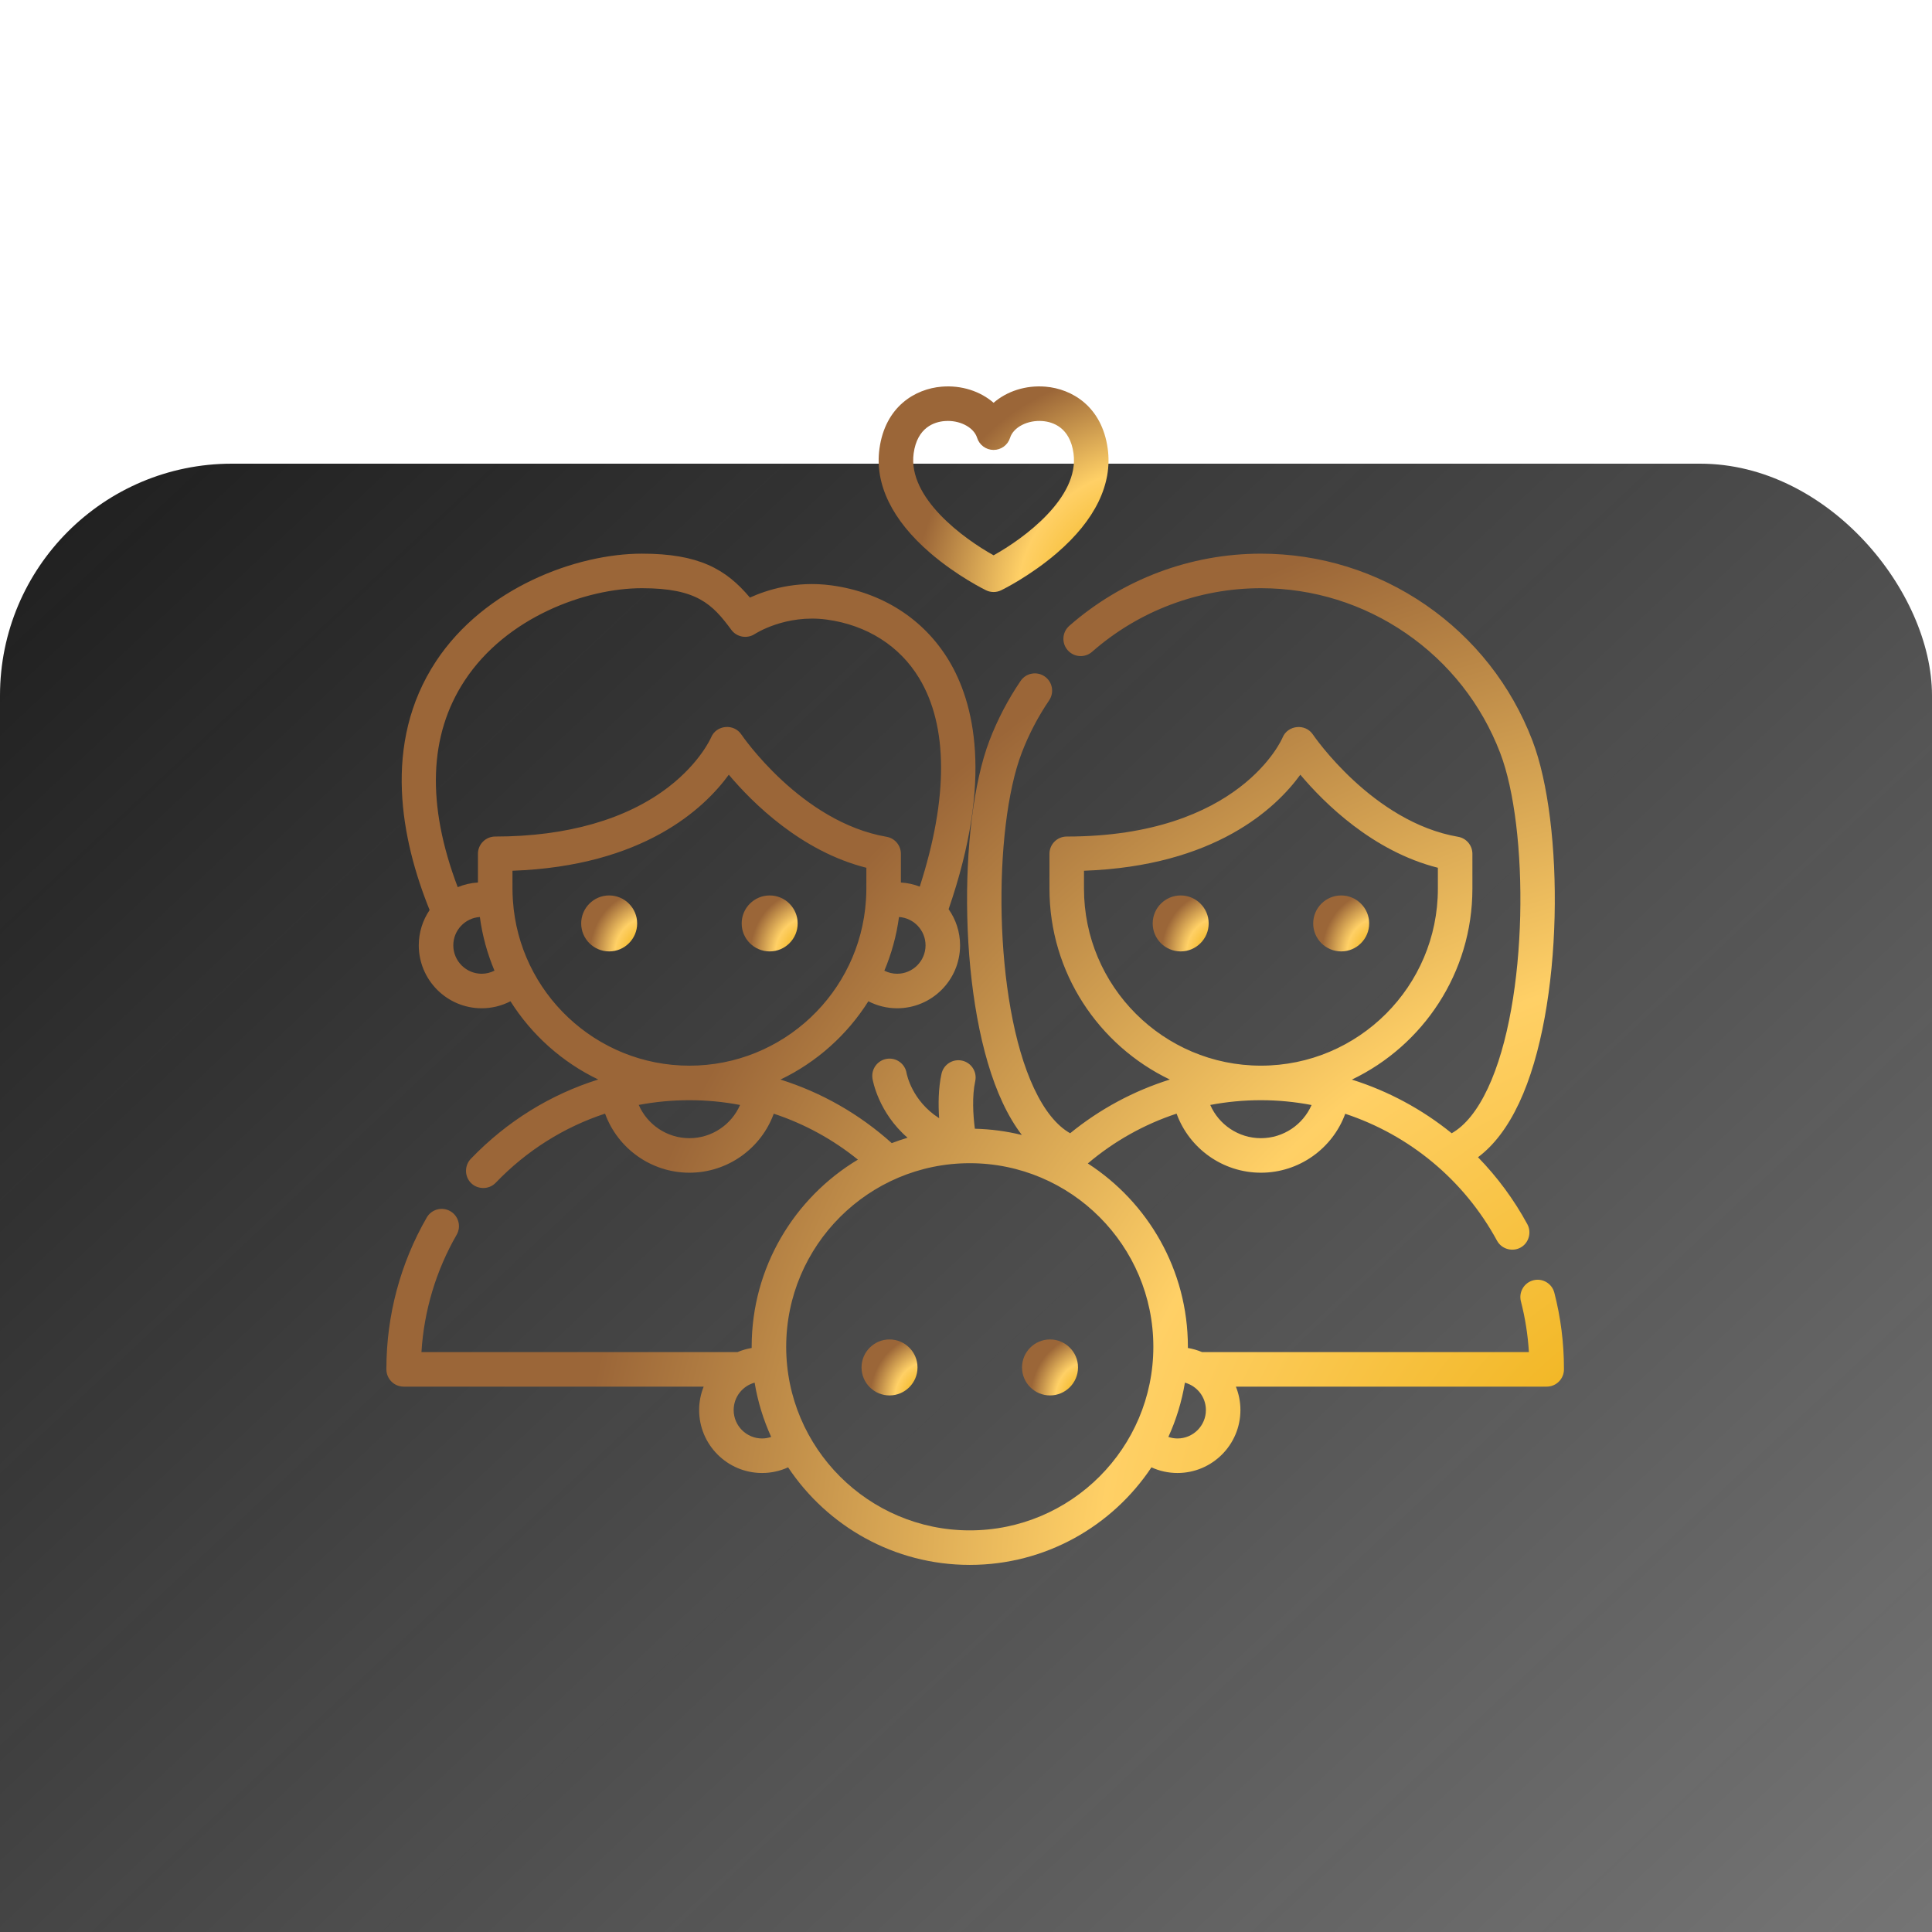
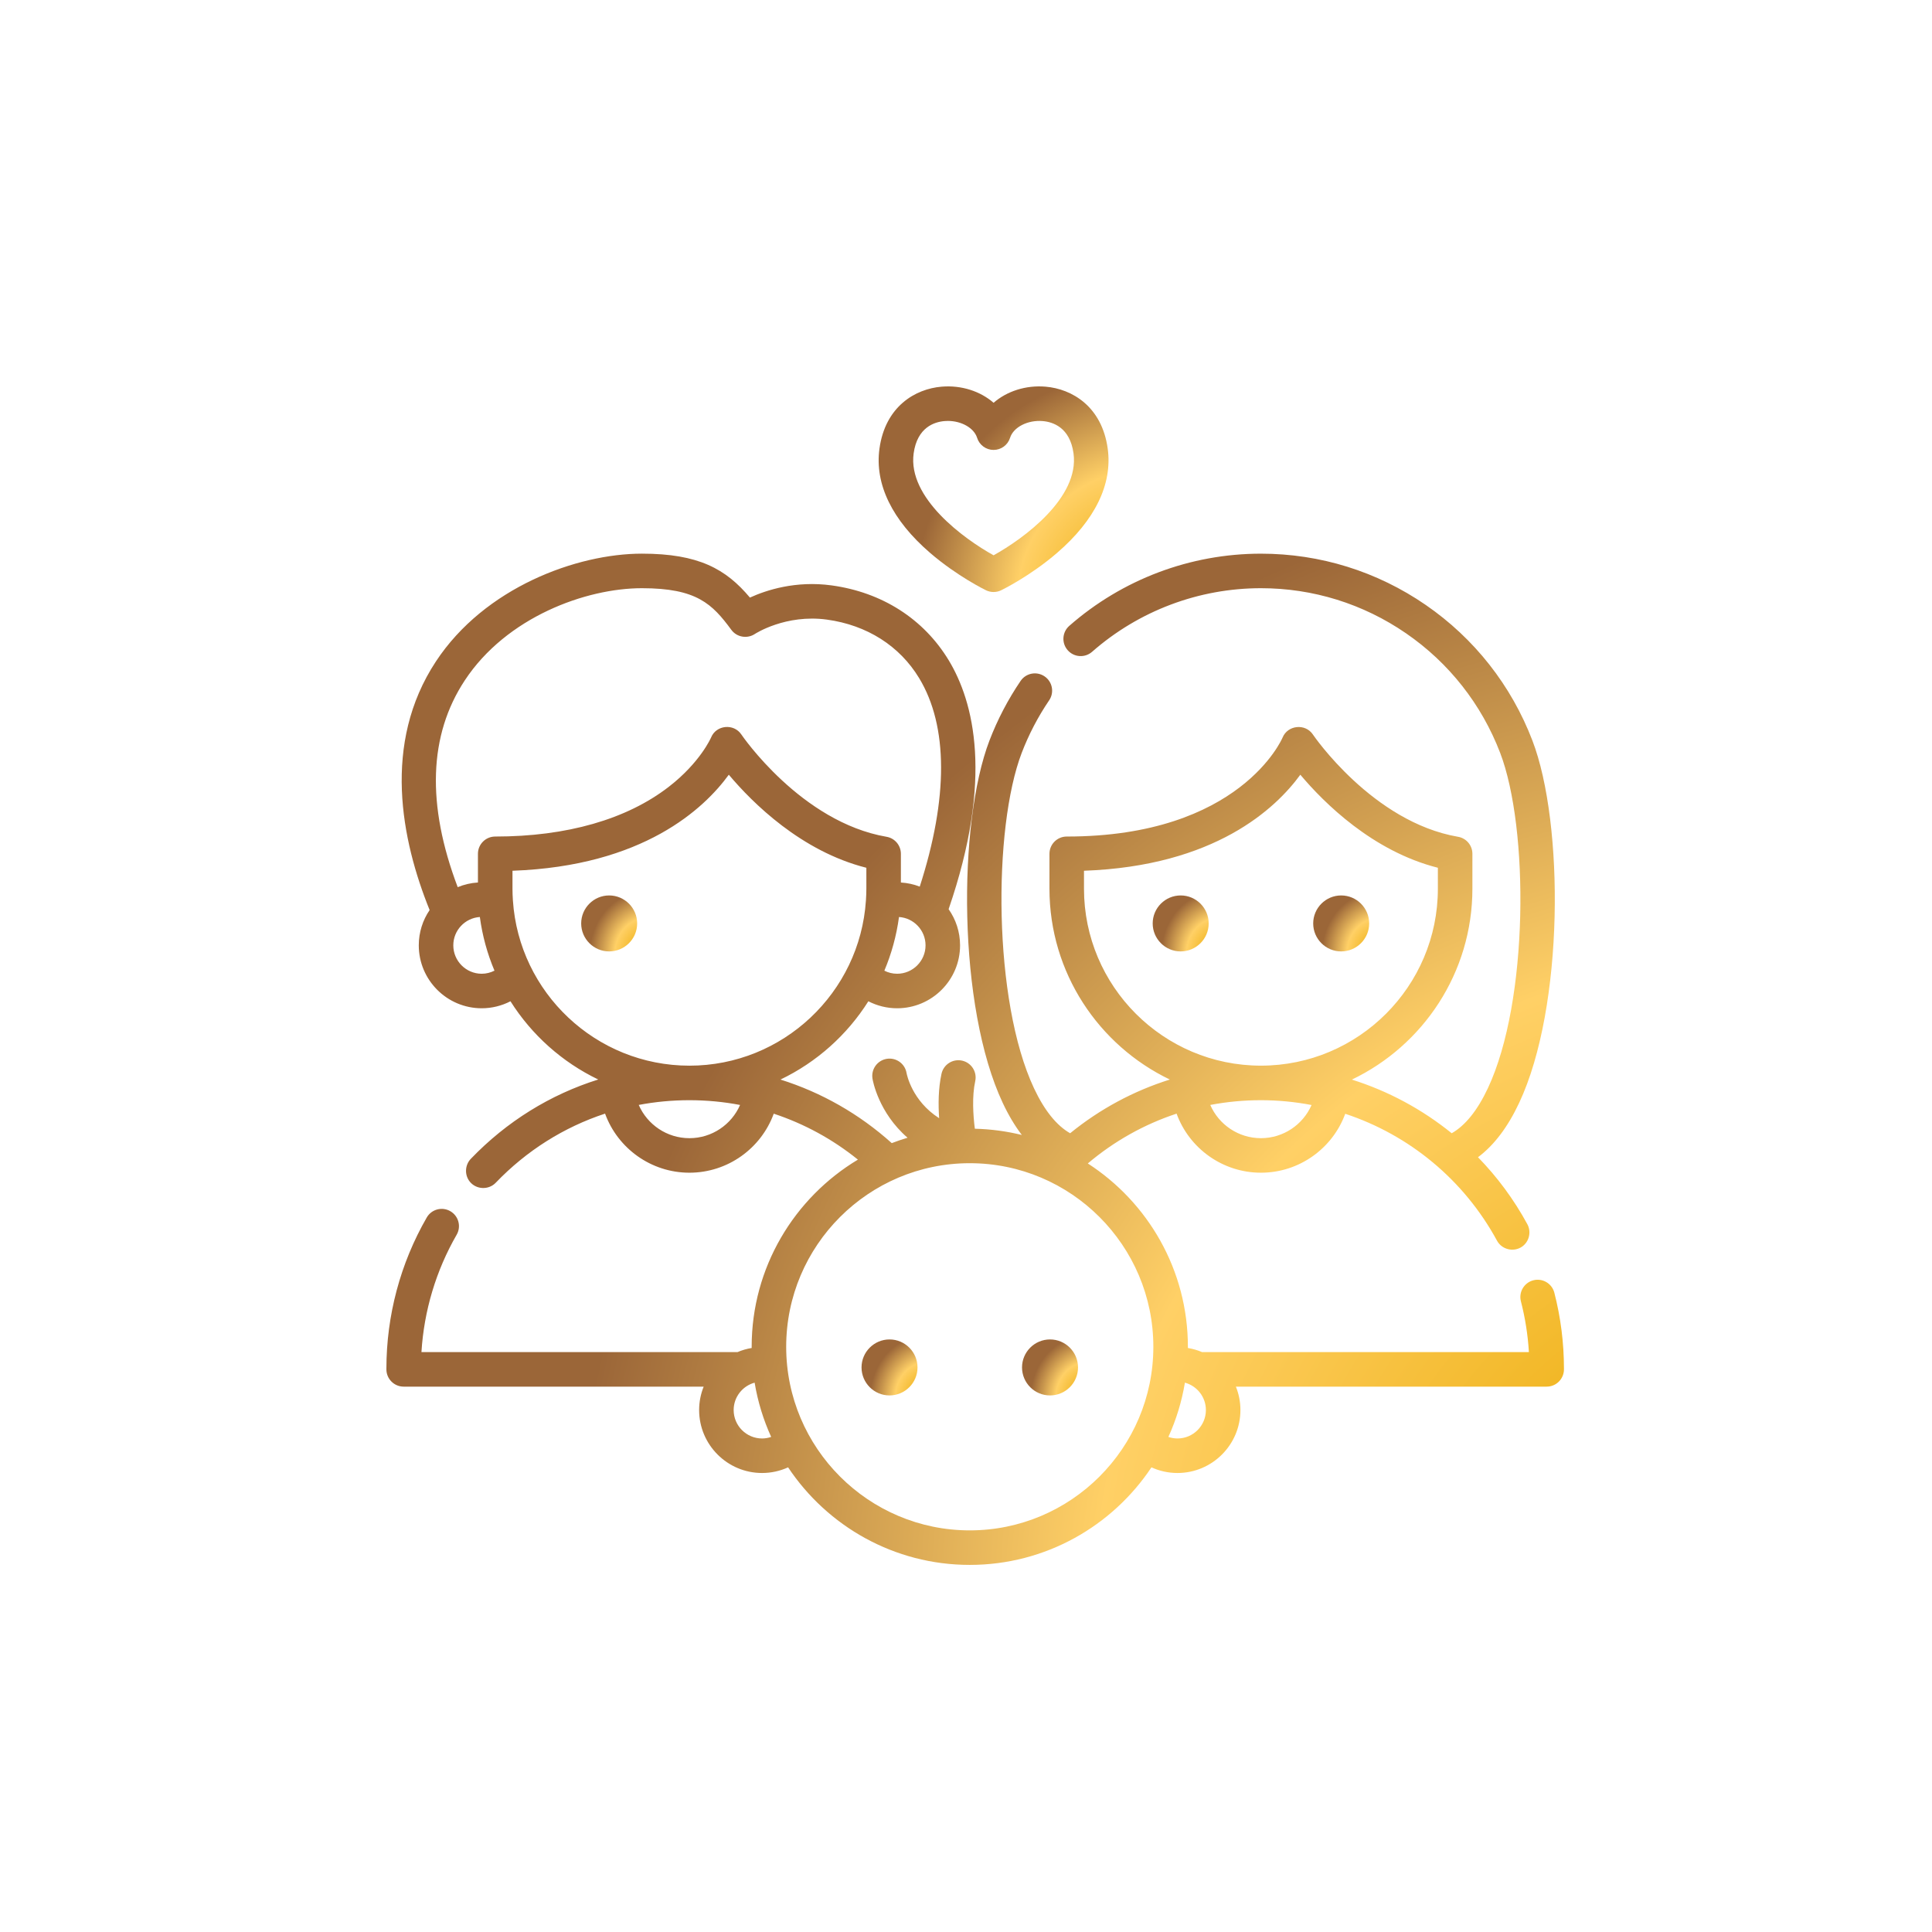
<svg xmlns="http://www.w3.org/2000/svg" width="100" height="100" viewBox="0 0 100 100" fill="none">
  <g clip-path="url(#clip0)">
    <g filter="url(#filter0_d)">
-       <rect width="100" height="100" rx="12" fill="url(#paint0_linear)" />
-     </g>
+       </g>
    <path d="M61.112 46.348C60.313 46.348 59.663 46.998 59.663 47.797C59.663 48.596 60.313 49.245 61.112 49.245C61.911 49.245 62.561 48.596 62.561 47.797C62.561 46.998 61.911 46.348 61.112 46.348Z" fill="url(#paint1_radial)" />
    <path d="M69.419 46.348C68.621 46.348 67.971 46.998 67.971 47.797C67.971 48.596 68.621 49.245 69.419 49.245C70.218 49.245 70.868 48.596 70.868 47.797C70.868 46.998 70.218 46.348 69.419 46.348Z" fill="url(#paint2_radial)" />
    <path d="M31.53 46.348C30.732 46.348 30.082 46.998 30.082 47.797C30.082 48.596 30.732 49.245 31.53 49.245C32.329 49.245 32.979 48.596 32.979 47.797C32.979 46.998 32.329 46.348 31.53 46.348Z" fill="url(#paint3_radial)" />
-     <path d="M39.838 46.348C39.039 46.348 38.389 46.998 38.389 47.797C38.389 48.596 39.039 49.245 39.838 49.245C40.637 49.245 41.287 48.596 41.287 47.797C41.287 46.998 40.637 46.348 39.838 46.348Z" fill="url(#paint4_radial)" />
    <path d="M80.452 66.91C80.329 66.432 79.842 66.144 79.364 66.268C78.886 66.392 78.599 66.879 78.722 67.357C78.943 68.214 79.082 69.095 79.136 69.984H62.218C61.986 69.886 61.74 69.814 61.484 69.771C61.484 69.75 61.485 69.73 61.485 69.71C61.485 65.734 59.419 62.232 56.305 60.22C57.672 59.063 59.228 58.193 60.9 57.642C61.554 59.44 63.282 60.699 65.266 60.699C67.247 60.699 68.973 59.443 69.629 57.649C72.936 58.743 75.769 61.058 77.486 64.219C77.734 64.676 78.337 64.823 78.769 64.535C79.148 64.282 79.273 63.766 79.056 63.366C78.357 62.079 77.494 60.917 76.501 59.898C77.327 59.282 78.04 58.343 78.629 57.089C80.966 52.117 80.961 42.617 79.316 38.328C78.221 35.471 76.311 33.044 73.793 31.31C71.273 29.575 68.325 28.658 65.266 28.658C61.615 28.658 58.093 29.985 55.346 32.394C54.975 32.72 54.938 33.284 55.264 33.655C55.589 34.026 56.154 34.063 56.525 33.738C58.945 31.614 62.05 30.445 65.266 30.445C67.961 30.445 70.559 31.253 72.779 32.782C74.999 34.31 76.682 36.449 77.648 38.968C79.138 42.855 79.137 51.808 77.011 56.329C76.472 57.476 75.844 58.256 75.14 58.657C73.61 57.418 71.858 56.473 69.973 55.88C73.659 54.117 76.211 50.351 76.211 46V44.192C76.211 43.757 75.898 43.385 75.469 43.312C71.046 42.551 67.985 38.063 67.955 38.018C67.564 37.434 66.65 37.527 66.385 38.178C66.364 38.229 64.194 43.299 55.213 43.299C54.72 43.299 54.32 43.699 54.32 44.192V46C54.32 50.348 56.869 54.112 60.551 55.877C58.68 56.464 56.933 57.401 55.39 58.657C54.686 58.255 54.059 57.476 53.52 56.329C51.395 51.808 51.394 42.855 52.884 38.968C53.251 38.01 53.729 37.095 54.303 36.25C54.581 35.842 54.475 35.286 54.067 35.009C53.659 34.731 53.103 34.837 52.826 35.245C52.174 36.204 51.632 37.241 51.215 38.328C49.571 42.617 49.565 52.117 51.903 57.089C52.2 57.722 52.53 58.274 52.89 58.746C52.107 58.554 51.294 58.443 50.458 58.423C50.368 57.724 50.307 56.734 50.477 55.963C50.584 55.481 50.279 55.005 49.797 54.898C49.315 54.792 48.838 55.097 48.732 55.579C48.566 56.334 48.561 57.171 48.61 57.878C47.206 56.98 46.938 55.621 46.923 55.538C46.841 55.054 46.383 54.726 45.898 54.805C45.411 54.885 45.08 55.344 45.16 55.831C45.175 55.928 45.467 57.583 46.975 58.889C46.698 58.972 46.425 59.065 46.157 59.168C44.473 57.655 42.512 56.542 40.397 55.878C42.268 54.982 43.846 53.569 44.946 51.826C45.403 52.061 45.912 52.188 46.435 52.188C48.231 52.188 49.693 50.727 49.693 48.93C49.693 48.234 49.473 47.589 49.1 47.059C51.432 40.288 50.403 36.322 49.105 34.175C47.809 32.035 45.657 30.658 43.045 30.3C41.188 30.046 39.668 30.542 38.816 30.931C37.574 29.451 36.159 28.657 33.226 28.657C29.86 28.657 25.087 30.403 22.562 34.237C19.762 38.49 20.776 43.491 22.237 47.104C21.883 47.625 21.676 48.254 21.676 48.93C21.676 50.727 23.137 52.188 24.934 52.188C25.456 52.188 25.966 52.061 26.422 51.826C27.521 53.567 29.097 54.978 30.965 55.875C28.485 56.652 26.226 58.047 24.367 59.983C24.057 60.307 24.038 60.827 24.324 61.172C24.66 61.577 25.292 61.6 25.657 61.221C27.257 59.553 29.193 58.34 31.318 57.641C31.972 59.439 33.7 60.699 35.684 60.699C37.667 60.699 39.394 59.441 40.049 57.644C41.623 58.164 43.097 58.965 44.405 60.022C41.114 61.997 38.906 65.6 38.906 69.71C38.906 69.73 38.907 69.751 38.907 69.771C38.651 69.814 38.404 69.886 38.172 69.985H21.814C21.945 67.846 22.569 65.762 23.636 63.911C23.883 63.484 23.736 62.938 23.308 62.691C22.881 62.445 22.334 62.591 22.088 63.019C20.722 65.388 20 68.093 20 70.843V70.878C20 71.371 20.4 71.772 20.893 71.772H36.422C36.271 72.147 36.187 72.555 36.187 72.984C36.187 74.78 37.648 76.242 39.445 76.242C39.915 76.242 40.373 76.141 40.792 75.949C42.816 78.991 46.276 80.999 50.195 80.999C54.115 80.999 57.574 78.991 59.599 75.949C60.017 76.141 60.475 76.242 60.946 76.242C62.742 76.242 64.204 74.78 64.204 72.984C64.204 72.555 64.12 72.147 63.969 71.772H80.056C80.55 71.772 80.95 71.371 80.95 70.878V70.843C80.95 69.511 80.782 68.188 80.452 66.91ZM46.435 50.401C46.2 50.401 45.976 50.345 45.774 50.242C46.143 49.368 46.401 48.436 46.532 47.464C47.297 47.514 47.906 48.152 47.906 48.93C47.906 49.741 47.246 50.401 46.435 50.401ZM24.055 35.22C26.215 31.939 30.323 30.445 33.226 30.445C36.06 30.445 36.866 31.259 37.855 32.602C38.138 32.985 38.675 33.076 39.072 32.814C39.087 32.803 40.666 31.778 42.802 32.071C44.87 32.354 46.565 33.43 47.575 35.1C49.08 37.587 49.086 41.303 47.606 45.891C47.3 45.773 46.972 45.699 46.63 45.679V44.192C46.63 43.757 46.316 43.385 45.888 43.312C41.464 42.551 38.403 38.063 38.373 38.018C37.984 37.435 37.071 37.52 36.806 38.172C36.8 38.185 36.245 39.465 34.616 40.725C32.44 42.409 29.334 43.299 25.632 43.299C25.139 43.299 24.738 43.699 24.738 44.192V45.678C24.37 45.7 24.017 45.784 23.691 45.919C22.072 41.644 22.192 38.048 24.055 35.22ZM24.934 50.401C24.122 50.401 23.463 49.741 23.463 48.93C23.463 48.152 24.071 47.514 24.837 47.464C24.967 48.435 25.225 49.367 25.594 50.241C25.39 50.344 25.165 50.401 24.934 50.401ZM26.548 46.609C26.548 46.604 26.547 46.6 26.547 46.596C26.534 46.399 26.526 46.2 26.526 46V45.07C33.304 44.828 36.452 41.846 37.723 40.099C38.953 41.56 41.469 44.063 44.843 44.916V46C44.843 46.2 44.834 46.399 44.821 46.596C44.821 46.6 44.821 46.605 44.82 46.609C44.506 51.376 40.529 55.159 35.684 55.159C30.839 55.158 26.863 51.376 26.548 46.609ZM35.684 58.912C34.523 58.912 33.505 58.211 33.061 57.191C33.916 57.029 34.793 56.946 35.684 56.946C36.573 56.946 37.45 57.029 38.306 57.193C37.862 58.212 36.845 58.912 35.684 58.912ZM65.266 58.912C64.105 58.912 63.087 58.212 62.643 57.192C63.499 57.029 64.376 56.946 65.266 56.946C66.155 56.946 67.031 57.032 67.886 57.196C67.442 58.213 66.425 58.912 65.266 58.912ZM56.107 46V45.07C62.885 44.827 66.033 41.846 67.305 40.099C68.534 41.56 71.05 44.063 74.424 44.915V46C74.424 51.05 70.316 55.158 65.266 55.158C60.215 55.158 56.107 51.05 56.107 46ZM39.445 74.455C38.634 74.455 37.974 73.795 37.974 72.984C37.974 72.306 38.435 71.736 39.059 71.566C39.223 72.551 39.514 73.493 39.916 74.375C39.765 74.426 39.607 74.455 39.445 74.455ZM50.195 79.212C44.956 79.212 40.693 74.949 40.693 69.71C40.693 64.47 44.956 60.207 50.195 60.207C55.435 60.207 59.697 64.47 59.697 69.71C59.697 74.949 55.435 79.212 50.195 79.212ZM60.946 74.455C60.783 74.455 60.625 74.426 60.475 74.375C60.877 73.493 61.168 72.55 61.331 71.566C61.956 71.736 62.417 72.306 62.417 72.984C62.417 73.795 61.757 74.455 60.946 74.455Z" fill="url(#paint5_radial)" />
    <path d="M46.041 69.329C45.243 69.329 44.593 69.979 44.593 70.778C44.593 71.577 45.243 72.227 46.041 72.227C46.84 72.227 47.49 71.577 47.49 70.778C47.49 69.979 46.84 69.329 46.041 69.329Z" fill="url(#paint6_radial)" />
    <path d="M54.349 69.329C53.55 69.329 52.9 69.979 52.9 70.778C52.9 71.577 53.55 72.227 54.349 72.227C55.148 72.227 55.798 71.577 55.798 70.778C55.798 69.979 55.148 69.329 54.349 69.329Z" fill="url(#paint7_radial)" />
    <path d="M48.143 28.618C49.534 29.817 50.977 30.524 51.037 30.553C51.282 30.672 51.574 30.672 51.819 30.553C51.879 30.524 53.322 29.817 54.713 28.618C56.68 26.924 57.587 25.06 57.336 23.227C57.036 21.032 55.478 20.128 54.12 20.014C53.089 19.927 52.114 20.252 51.428 20.848C50.743 20.252 49.767 19.927 48.736 20.014C47.378 20.128 45.82 21.032 45.52 23.227C45.269 25.06 46.176 26.924 48.143 28.618ZM47.29 23.469C47.476 22.113 48.37 21.838 48.886 21.795C48.944 21.79 49.001 21.787 49.059 21.787C49.768 21.787 50.415 22.151 50.575 22.662C50.692 23.034 51.037 23.288 51.428 23.288C51.819 23.288 52.164 23.034 52.281 22.662C52.453 22.11 53.196 21.729 53.97 21.795C54.486 21.838 55.38 22.113 55.566 23.469C55.88 25.767 52.977 27.884 51.428 28.742C49.879 27.884 46.976 25.766 47.29 23.469Z" fill="url(#paint8_radial)" />
  </g>
  <defs>
    <filter id="filter0_d" x="-50" y="-26" width="200" height="200" filterUnits="userSpaceOnUse" color-interpolation-filters="sRGB">
      <feFlood flood-opacity="0" result="BackgroundImageFix" />
      <feColorMatrix in="SourceAlpha" type="matrix" values="0 0 0 0 0 0 0 0 0 0 0 0 0 0 0 0 0 0 127 0" />
      <feOffset dy="24" />
      <feGaussianBlur stdDeviation="25" />
      <feColorMatrix type="matrix" values="0 0 0 0 0 0 0 0 0 0 0 0 0 0 0 0 0 0 0.37 0" />
      <feBlend mode="normal" in2="BackgroundImageFix" result="effect1_dropShadow" />
      <feBlend mode="normal" in="SourceGraphic" in2="effect1_dropShadow" result="shape" />
    </filter>
    <linearGradient id="paint0_linear" x1="0.5" y1="2.5" x2="92" y2="100" gradientUnits="userSpaceOnUse">
      <stop stop-color="#1F1F1F" />
      <stop offset="1" stop-color="#1F1F1F" stop-opacity="0.58" />
    </linearGradient>
    <radialGradient id="paint1_radial" cx="0" cy="0" r="1" gradientUnits="userSpaceOnUse" gradientTransform="translate(63.119 49.331) scale(3.056 3.287)">
      <stop offset="0.104" stop-color="#EBAB06" />
      <stop offset="0.558" stop-color="#FFD066" />
      <stop offset="0.983" stop-color="#9B6638" />
    </radialGradient>
    <radialGradient id="paint2_radial" cx="0" cy="0" r="1" gradientUnits="userSpaceOnUse" gradientTransform="translate(71.426 49.331) scale(3.056 3.287)">
      <stop offset="0.104" stop-color="#EBAB06" />
      <stop offset="0.558" stop-color="#FFD066" />
      <stop offset="0.983" stop-color="#9B6638" />
    </radialGradient>
    <radialGradient id="paint3_radial" cx="0" cy="0" r="1" gradientUnits="userSpaceOnUse" gradientTransform="translate(33.537 49.331) scale(3.056 3.287)">
      <stop offset="0.104" stop-color="#EBAB06" />
      <stop offset="0.558" stop-color="#FFD066" />
      <stop offset="0.983" stop-color="#9B6638" />
    </radialGradient>
    <radialGradient id="paint4_radial" cx="0" cy="0" r="1" gradientUnits="userSpaceOnUse" gradientTransform="translate(41.845 49.331) scale(3.056 3.287)">
      <stop offset="0.104" stop-color="#EBAB06" />
      <stop offset="0.558" stop-color="#FFD066" />
      <stop offset="0.983" stop-color="#9B6638" />
    </radialGradient>
    <radialGradient id="paint5_radial" cx="0" cy="0" r="1" gradientUnits="userSpaceOnUse" gradientTransform="translate(92.694 82.547) scale(64.278 59.384)">
      <stop offset="0.104" stop-color="#EBAB06" />
      <stop offset="0.558" stop-color="#FFD066" />
      <stop offset="0.983" stop-color="#9B6638" />
    </radialGradient>
    <radialGradient id="paint6_radial" cx="0" cy="0" r="1" gradientUnits="userSpaceOnUse" gradientTransform="translate(48.048 72.312) scale(3.056 3.287)">
      <stop offset="0.104" stop-color="#EBAB06" />
      <stop offset="0.558" stop-color="#FFD066" />
      <stop offset="0.983" stop-color="#9B6638" />
    </radialGradient>
    <radialGradient id="paint7_radial" cx="0" cy="0" r="1" gradientUnits="userSpaceOnUse" gradientTransform="translate(56.356 72.312) scale(3.056 3.287)">
      <stop offset="0.104" stop-color="#EBAB06" />
      <stop offset="0.558" stop-color="#FFD066" />
      <stop offset="0.983" stop-color="#9B6638" />
    </radialGradient>
    <radialGradient id="paint8_radial" cx="0" cy="0" r="1" gradientUnits="userSpaceOnUse" gradientTransform="translate(59.67 30.957) scale(12.548 12.074)">
      <stop offset="0.104" stop-color="#EBAB06" />
      <stop offset="0.558" stop-color="#FFD066" />
      <stop offset="0.983" stop-color="#9B6638" />
    </radialGradient>
    <clipPath id="clip0">
      <rect width="100" height="100" fill="white" />
    </clipPath>
  </defs>
</svg>